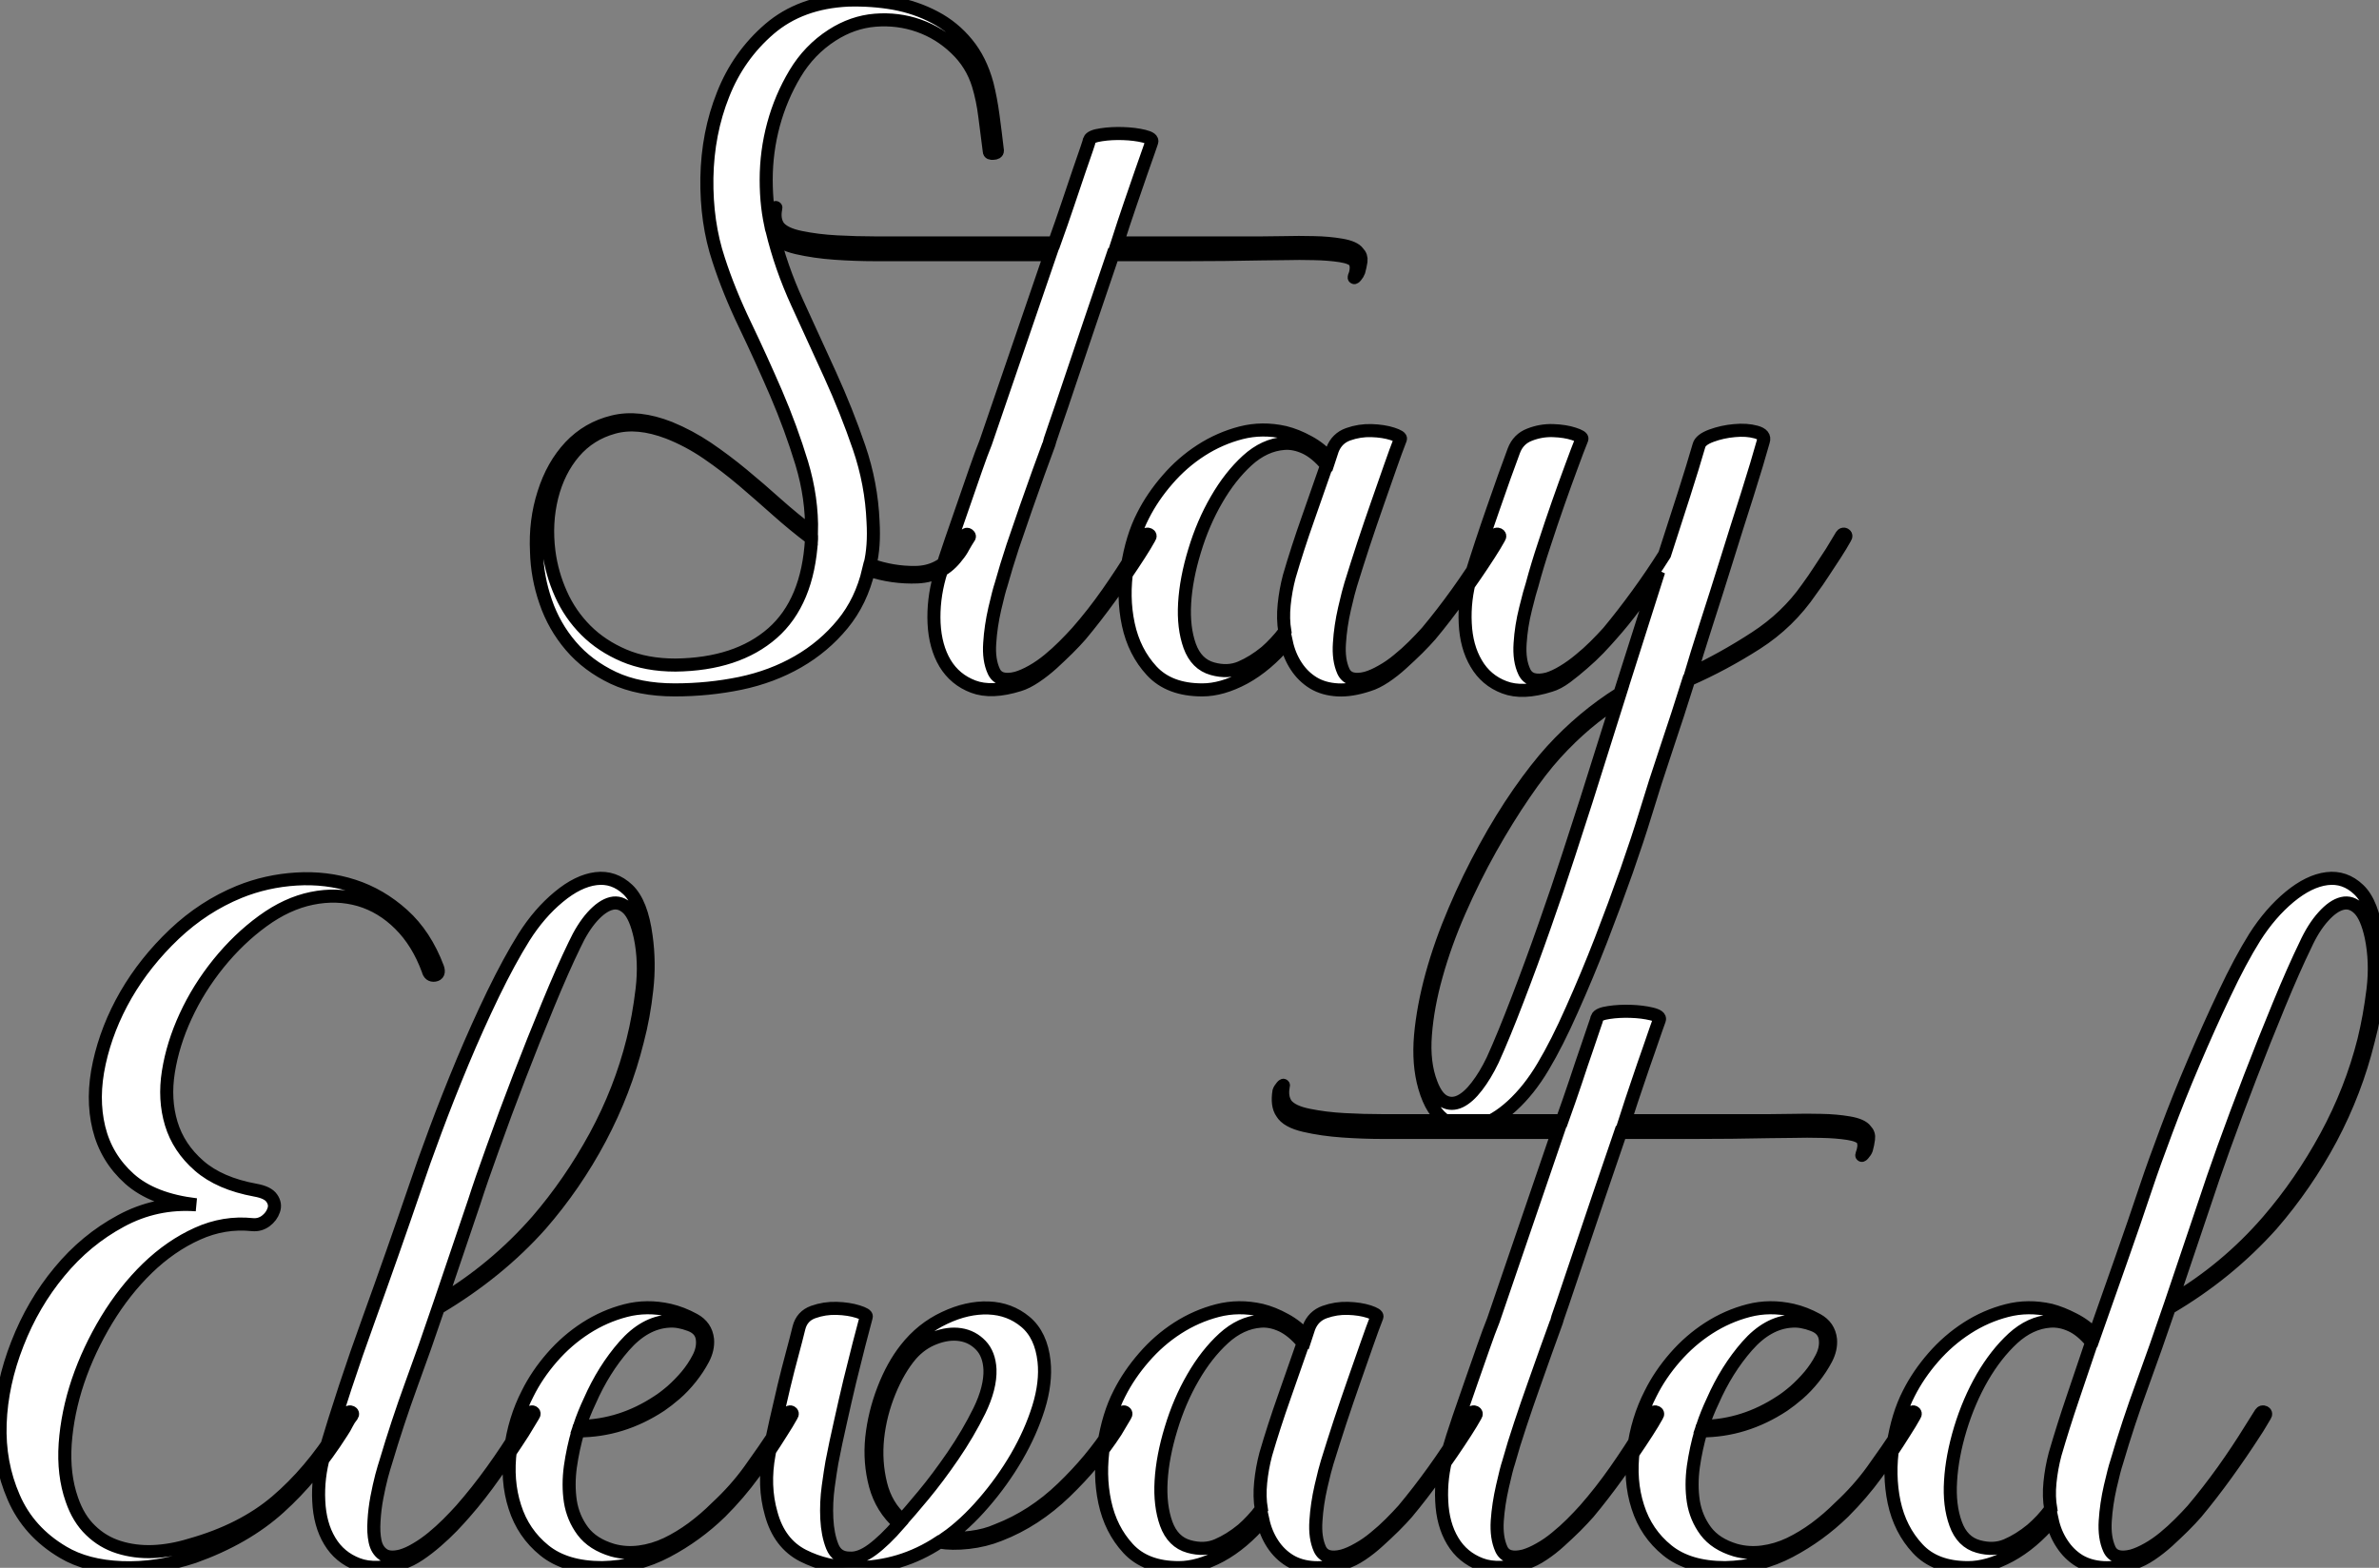
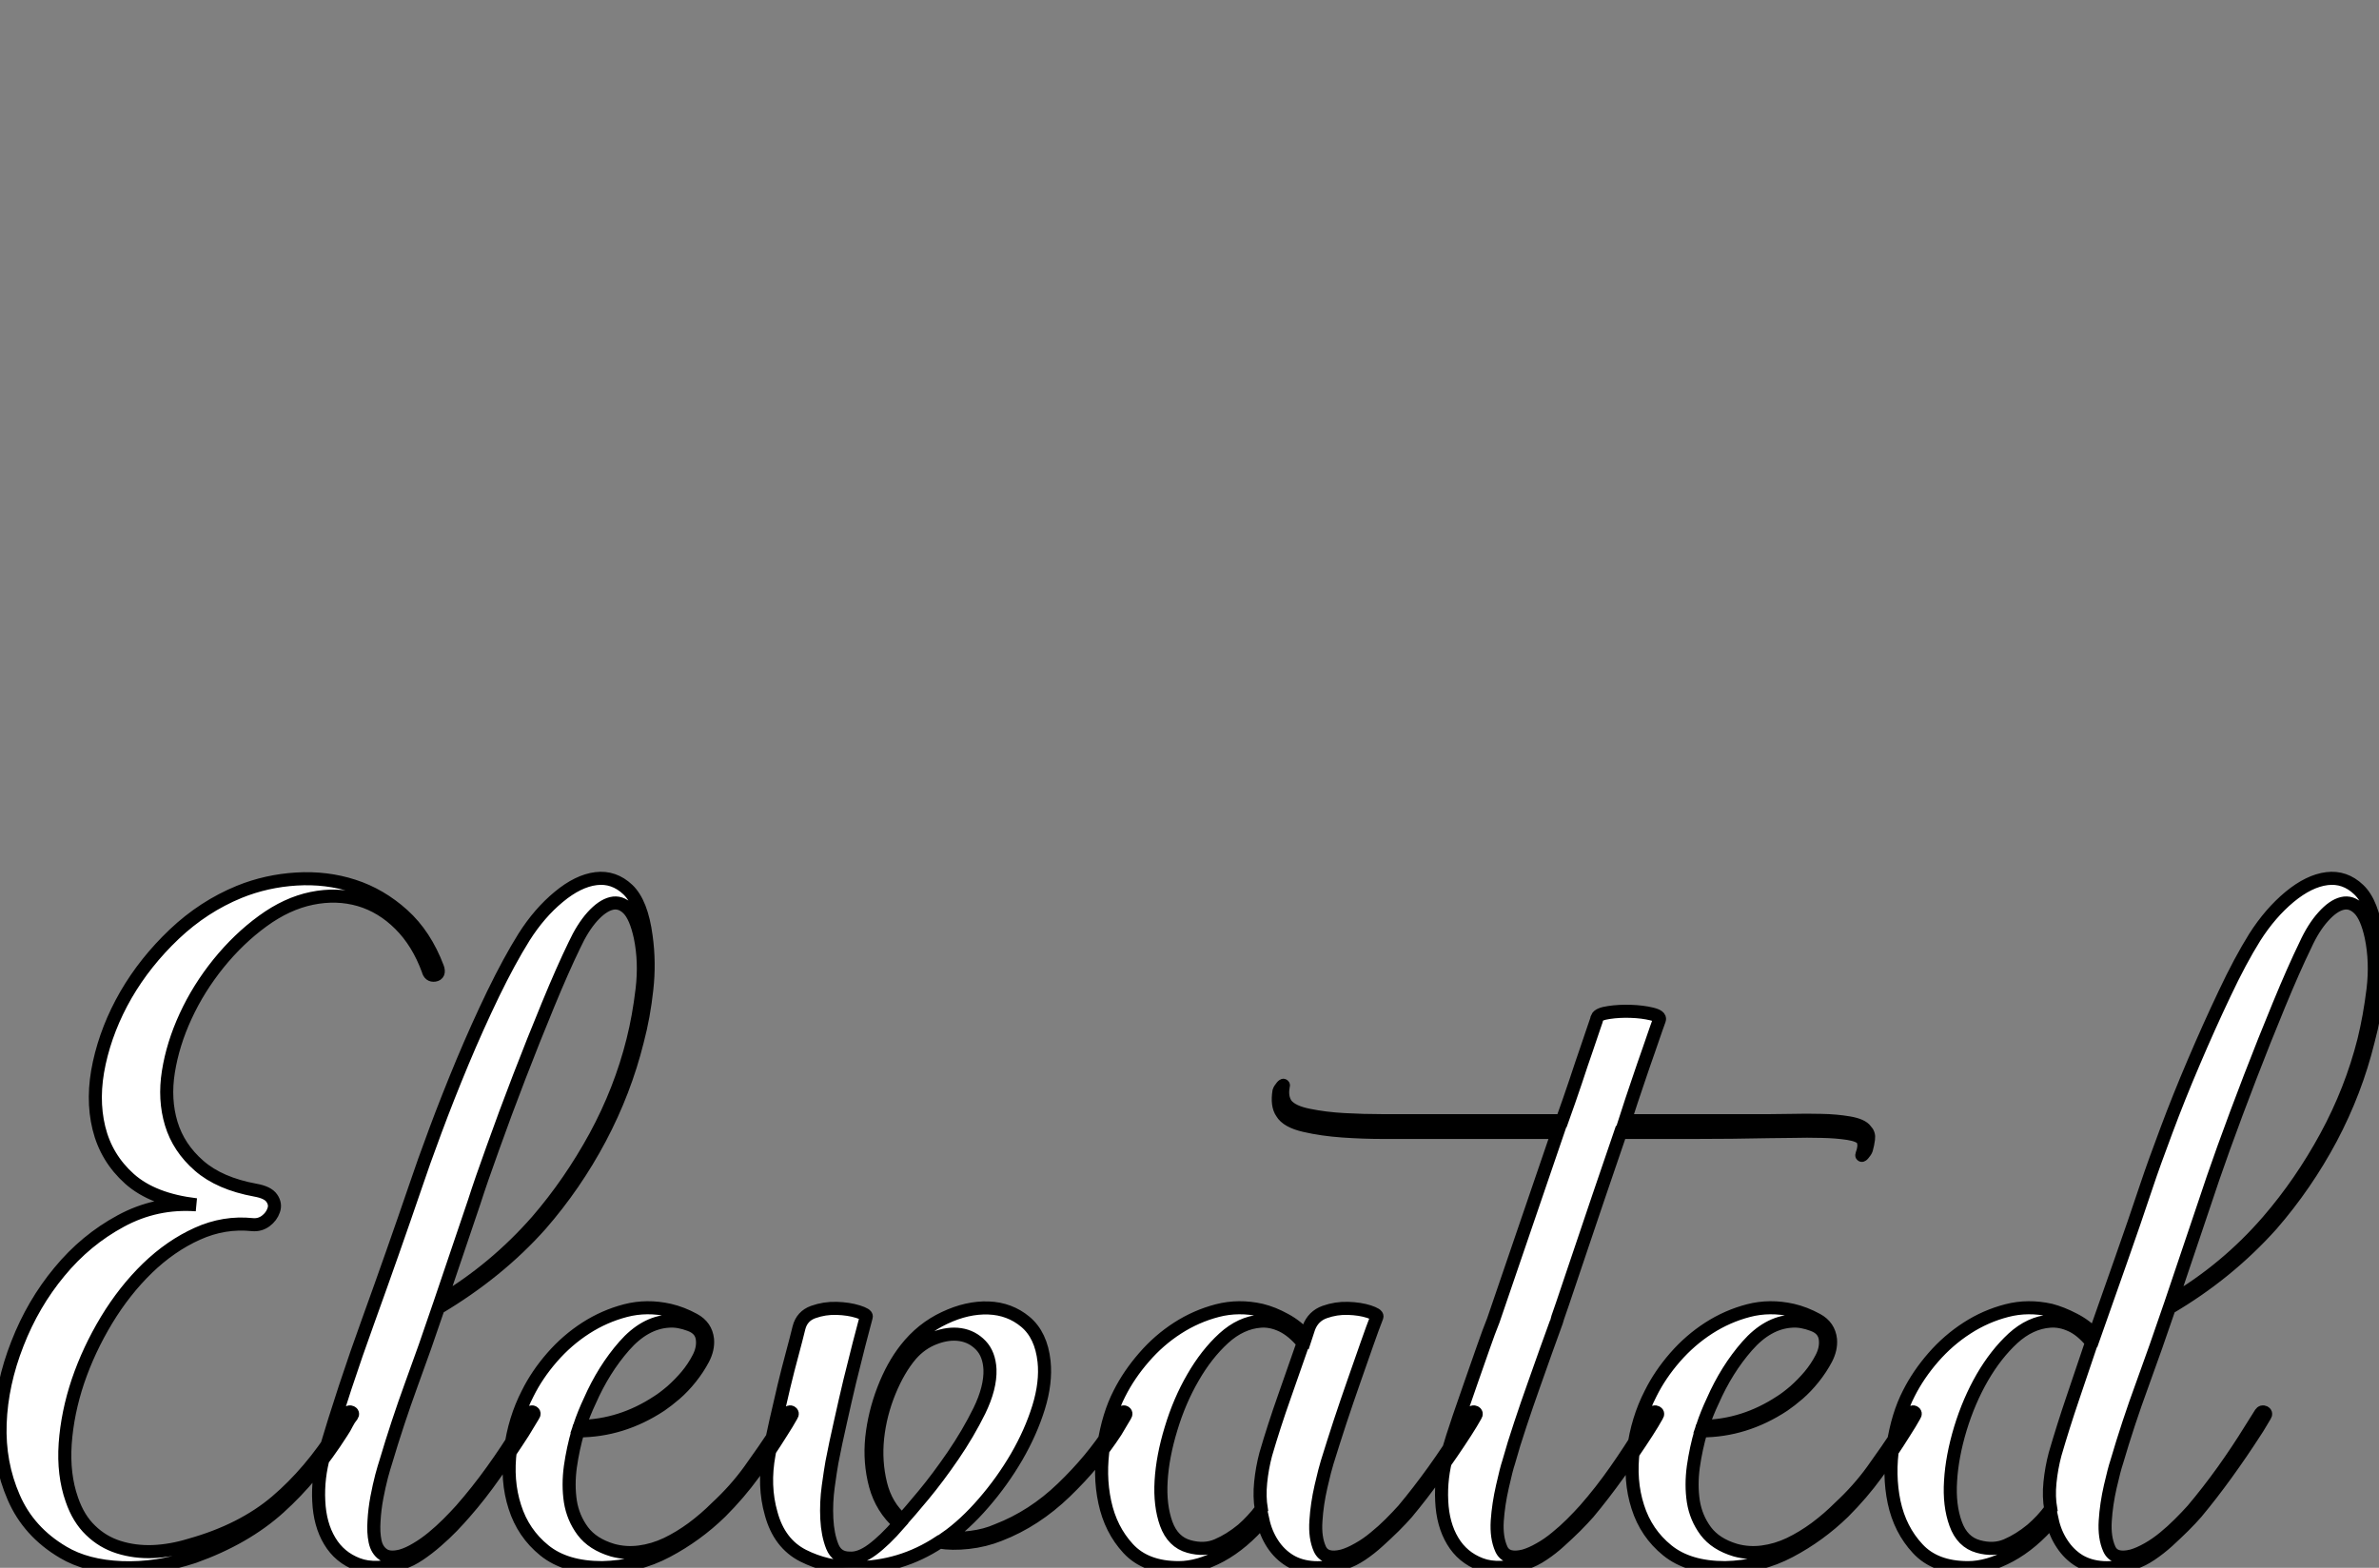
<svg xmlns="http://www.w3.org/2000/svg" viewBox="3.07 -52.817 182.106 120.029">
  <rect x="3.07" y="-52.817" width="182.106" height="120.029" fill="#808080" stroke="none" />
-   <path d="M78.80-41.22L78.80-41.22Q78.63-42.56 78.46-43.88Q78.30-45.19 77.96-46.31L77.96-46.31Q77.46-47.94 76.22-49.11Q74.99-50.29 73.40-50.85Q71.80-51.41 70.06-51.27Q68.33-51.13 66.76-50.12L66.76-50.12Q65.02-49 63.93-47.18Q62.84-45.36 62.28-43.29Q61.72-41.22 61.72-39.06Q61.72-36.90 62.17-35.17L62.17-35.17Q62.84-32.37 64.10-29.62Q65.36-26.88 66.62-24.11Q67.88-21.34 68.83-18.56Q69.78-15.79 69.90-12.88L69.90-12.88Q70.01-10.98 69.67-9.58L69.67-9.58Q71.41-8.96 73.17-8.99Q74.94-9.02 76.06-10.42L76.06-10.42Q76.34-10.75 76.53-11.12Q76.73-11.48 76.95-11.82L76.95-11.82Q77.06-11.98 77.20-11.87Q77.34-11.76 77.23-11.65L77.23-11.65Q77.01-11.31 76.81-10.95Q76.62-10.58 76.34-10.25L76.34-10.25Q75.22-8.74 73.31-8.65Q71.41-8.57 69.56-9.18L69.56-9.18Q69-6.78 67.57-5.04Q66.14-3.30 64.16-2.16Q62.17-1.01 59.73-0.50Q57.30 0 54.72 0L54.72 0Q51.98 0 50.02-0.92Q48.06-1.85 46.77-3.36Q45.48-4.87 44.84-6.75Q44.19-8.62 44.14-10.58L44.14-10.58Q44.02-12.94 44.70-15.06Q45.37-17.19 46.71-18.62Q48.06-20.05 49.99-20.52Q51.92-21 54.33-20.05L54.33-20.05Q55.84-19.43 57.21-18.51Q58.58-17.58 59.90-16.49Q61.22-15.40 62.50-14.25Q63.79-13.10 65.19-12.04L65.19-12.04Q65.25-14.67 64.44-17.36Q63.62-20.05 62.48-22.71Q61.33-25.37 60.10-27.94Q58.86-30.52 58.08-32.93L58.08-32.93Q57.13-35.78 57.18-39.20Q57.24-42.62 58.42-45.58Q59.59-48.55 61.97-50.60Q64.35-52.64 67.99-52.81L67.99-52.81Q69.84-52.86 71.52-52.56Q73.20-52.25 74.63-51.49Q76.06-50.74 77.09-49.48Q78.13-48.22 78.63-46.37L78.63-46.37Q78.91-45.25 79.08-43.99Q79.25-42.73 79.42-41.27L79.42-41.27Q79.42-41.10 79.11-41.08Q78.80-41.05 78.80-41.22ZM45.09-10.58L45.09-10.58Q45.31-8.90 46.01-7.34Q46.71-5.77 47.92-4.56Q49.12-3.36 50.83-2.63Q52.54-1.90 54.78-1.90L54.78-1.90Q59.48-1.96 62.20-4.34Q64.91-6.72 65.19-11.54L65.19-11.54L65.19-11.59Q63.85-12.60 62.56-13.75Q61.27-14.90 59.96-16.02Q58.64-17.14 57.21-18.12Q55.78-19.10 54.22-19.71L54.22-19.71Q51.86-20.61 50.04-20.10Q48.22-19.60 47.02-18.20Q45.82-16.80 45.31-14.78Q44.81-12.77 45.09-10.58ZM91.23-41.94L91.23-41.94Q91.23-41.94 91.01-41.30Q90.78-40.66 90.42-39.62Q90.06-38.58 89.58-37.18Q89.10-35.78 88.60-34.22L88.60-34.22L99.69-34.22Q100.25-34.22 101.37-34.24Q102.49-34.27 103.64-34.24Q104.78-34.22 105.76-34.05Q106.74-33.88 107.02-33.49L107.02-33.49Q107.30-33.21 107.25-32.82Q107.19-32.42 107.08-32.03L107.08-32.03Q107.02-31.86 106.86-31.67Q106.69-31.47 106.74-31.64L106.74-31.64Q106.86-31.92 106.88-32.20Q106.91-32.48 106.80-32.76L106.80-32.76Q106.58-33.10 105.68-33.24Q104.78-33.38 103.66-33.40Q102.54-33.43 101.42-33.40Q100.30-33.38 99.63-33.38L99.63-33.38Q96.78-33.32 93.95-33.32Q91.12-33.32 88.26-33.32L88.26-33.32Q87.42-30.86 86.56-28.31Q85.69-25.76 84.99-23.66Q84.29-21.56 83.81-20.19Q83.34-18.82 83.34-18.76L83.34-18.76Q83-17.86 82.55-16.60Q82.10-15.34 81.60-13.92Q81.10-12.49 80.59-10.98Q80.09-9.46 79.70-8.06L79.70-8.06Q79.53-7.56 79.22-6.22Q78.91-4.87 78.83-3.58Q78.74-2.30 79.14-1.43Q79.53-0.56 80.87-0.90L80.87-0.90Q81.43-1.06 82.08-1.43Q82.72-1.79 83.34-2.30Q83.95-2.80 84.51-3.36Q85.07-3.92 85.52-4.42L85.52-4.42Q86.75-5.82 87.87-7.42Q88.99-9.02 89.94-10.58L89.94-10.58L90.73-11.82Q90.84-11.98 91.01-11.90Q91.18-11.82 91.06-11.65L91.06-11.65Q90.90-11.37 90.70-11.03Q90.50-10.70 90.28-10.36L90.28-10.36Q89.27-8.79 88.10-7.17Q86.92-5.54 85.80-4.20L85.80-4.20Q85.41-3.75 84.82-3.16Q84.23-2.58 83.62-2.02Q83-1.46 82.33-1.01Q81.66-0.56 81.10-0.39L81.10-0.39Q78.97 0.28 77.57-0.25Q76.17-0.78 75.41-2.04Q74.66-3.30 74.57-5.10Q74.49-6.89 74.99-8.68L74.99-8.68Q75.38-10.02 75.89-11.48Q76.39-12.94 76.87-14.31Q77.34-15.68 77.76-16.88Q78.18-18.09 78.52-18.93L78.52-18.93L83.45-33.32L72.19-33.32Q71.52-33.32 70.04-33.32Q68.55-33.32 66.98-33.43Q65.42-33.54 64.07-33.85Q62.73-34.16 62.34-34.83L62.34-34.83Q61.94-35.39 62.11-36.46L62.11-36.46Q62.17-36.62 62.34-36.82Q62.50-37.02 62.45-36.85L62.45-36.85Q62.28-36.01 62.67-35.45L62.67-35.45Q63.12-34.89 64.38-34.64Q65.64-34.38 67.12-34.30Q68.61-34.22 70.01-34.22Q71.41-34.22 72.19-34.22L72.19-34.22L83.78-34.22Q84.34-35.78 84.82-37.21Q85.30-38.64 85.66-39.70Q86.02-40.77 86.25-41.41Q86.47-42.06 86.47-42.11L86.47-42.11Q86.58-42.39 87.37-42.50Q88.15-42.62 89.05-42.59Q89.94-42.56 90.64-42.39Q91.34-42.22 91.23-41.94ZM110.27-19.21L110.27-19.21Q109.94-18.37 109.49-17.08Q109.04-15.79 108.51-14.28Q107.98-12.77 107.44-11.14Q106.91-9.52 106.46-8.06L106.46-8.06Q106.30-7.56 105.99-6.22Q105.68-4.87 105.60-3.58Q105.51-2.30 105.90-1.43Q106.30-0.56 107.64-0.90L107.64-0.90Q108.20-1.06 108.84-1.43Q109.49-1.79 110.10-2.30Q110.72-2.80 111.28-3.36Q111.84-3.92 112.29-4.42L112.29-4.42Q113.46-5.82 114.61-7.42Q115.76-9.02 116.71-10.58L116.71-10.58L117.50-11.82Q117.61-11.98 117.78-11.90Q117.94-11.82 117.83-11.65L117.83-11.65Q117.66-11.37 117.47-11.03Q117.27-10.70 117.05-10.36L117.05-10.36Q116.04-8.79 114.86-7.17Q113.69-5.54 112.57-4.20L112.57-4.20Q112.18-3.75 111.59-3.16Q111-2.58 110.38-2.02Q109.77-1.46 109.10-1.01Q108.42-0.56 107.86-0.39L107.86-0.39Q106.52 0.06 105.46 0Q104.39-0.06 103.61-0.53Q102.82-1.01 102.29-1.82Q101.76-2.63 101.54-3.64L101.54-3.64Q100.02-1.85 98.32-0.92Q96.61 0 95.10 0L95.10 0Q92.58 0 91.23-1.46Q89.89-2.91 89.44-5.01Q88.99-7.11 89.36-9.41Q89.72-11.70 90.56-13.33L90.56-13.33Q91.29-14.78 92.44-16.10Q93.58-17.42 95.01-18.34Q96.44-19.26 98.06-19.68Q99.69-20.10 101.42-19.71L101.42-19.71Q102.32-19.49 103.24-18.98Q104.17-18.48 104.84-17.70L104.84-17.70L105.06-18.37Q105.40-19.26 106.27-19.57Q107.14-19.88 108.06-19.85Q108.98-19.82 109.66-19.60Q110.33-19.38 110.27-19.21ZM101.42-4.48L101.42-4.48Q101.26-5.43 101.37-6.52Q101.48-7.62 101.76-8.68L101.76-8.68Q102.38-10.81 103.19-13.10Q104-15.40 104.62-17.19L104.62-17.19Q103.83-18.14 102.99-18.54Q102.15-18.93 101.37-18.87L101.37-18.87Q99.86-18.76 98.54-17.56Q97.22-16.35 96.19-14.56Q95.15-12.77 94.51-10.64Q93.86-8.51 93.75-6.64Q93.64-4.76 94.14-3.36Q94.65-1.96 95.88-1.62L95.88-1.62Q97.06-1.29 98.04-1.71Q99.02-2.13 99.97-2.91L99.97-2.91Q100.36-3.25 100.72-3.64Q101.09-4.03 101.42-4.48ZM132.50-1.23L132.50-1.23Q135.02-2.41 137.43-3.98Q139.84-5.54 141.41-7.78L141.41-7.78Q141.91-8.46 142.36-9.16Q142.81-9.86 143.26-10.53L143.26-10.53L144.04-11.82Q144.15-11.98 144.29-11.90Q144.43-11.82 144.32-11.65L144.32-11.65Q144.15-11.37 143.96-11.03Q143.76-10.70 143.54-10.36L143.54-10.36Q143.09-9.69 142.64-8.99Q142.19-8.29 141.69-7.62L141.69-7.62Q140.01-5.15 137.52-3.56Q135.02-1.96 132.34-0.78L132.34-0.78Q131.50 1.90 130.63 4.48Q129.76 7.06 128.98 9.63L128.98 9.63Q128.47 11.31 127.58 13.86Q126.68 16.41 125.62 19.15Q124.55 21.90 123.40 24.47Q122.26 27.05 121.19 28.84L121.19 28.84Q120.13 30.63 118.81 31.84Q117.50 33.04 116.21 33.38Q114.92 33.71 113.80 33.04Q112.68 32.37 112.12 30.41L112.12 30.41Q111.62 28.67 111.81 26.46Q112.01 24.25 112.68 21.81Q113.35 19.38 114.42 16.88Q115.48 14.39 116.74 12.10Q118 9.80 119.34 7.87Q120.69 5.94 121.86 4.65L121.86 4.65Q124.22 2.07 127.07 0.28L127.07 0.28L130.04-9.07Q129.20-7.78 128.28-6.52Q127.35-5.26 126.40-4.20L126.40-4.20Q126.01-3.75 125.45-3.16Q124.89-2.58 124.24-2.02Q123.60-1.46 122.96-0.98Q122.31-0.50 121.75-0.34L121.75-0.34Q119.62 0.34 118.22-0.20Q116.82-0.73 116.07-2.02Q115.31-3.30 115.23-5.10Q115.14-6.89 115.65-8.68L115.65-8.68Q116.43-11.20 117.36-13.86Q118.28-16.52 118.95-18.31L118.95-18.31Q119.29-19.21 120.16-19.54Q121.02-19.88 121.95-19.85Q122.87-19.82 123.54-19.60Q124.22-19.38 124.16-19.21L124.16-19.21Q123.82-18.37 123.35-17.08Q122.87-15.79 122.34-14.28Q121.81-12.77 121.28-11.14Q120.74-9.52 120.35-8.06L120.35-8.06Q120.18-7.56 119.85-6.22Q119.51-4.87 119.43-3.56Q119.34-2.24 119.76-1.37Q120.18-0.50 121.53-0.84L121.53-0.84Q122.09-1.01 122.73-1.40Q123.38-1.79 123.99-2.30Q124.61-2.80 125.17-3.36Q125.73-3.92 126.18-4.42L126.18-4.42Q127.30-5.77 128.42-7.31Q129.54-8.85 130.49-10.36L130.49-10.36Q131.27-12.77 131.97-14.95Q132.67-17.14 133.12-18.70L133.12-18.70Q133.23-19.15 134.07-19.46Q134.91-19.77 135.84-19.85Q136.76-19.94 137.49-19.74Q138.22-19.54 138.05-19.04L138.05-19.04Q137.60-17.42 136.82-14.95Q136.03-12.49 135.22-9.88Q134.41-7.28 133.65-4.93Q132.90-2.58 132.50-1.23ZM124.50 8.46L126.90 0.84Q124.44 2.35 122.14 4.87L122.14 4.87Q121.02 6.10 119.74 7.98Q118.45 9.86 117.16 12.15Q115.87 14.45 114.78 16.94Q113.69 19.43 113.02 21.84Q112.34 24.25 112.18 26.40Q112.01 28.56 112.62 30.13L112.62 30.13Q113.02 31.19 113.60 31.50Q114.19 31.81 114.84 31.50Q115.48 31.19 116.12 30.35Q116.77 29.51 117.33 28.34L117.33 28.34Q118.17 26.49 119.23 23.72Q120.30 20.94 121.30 18.09Q122.31 15.23 123.15 12.63Q123.99 10.02 124.50 8.46L124.50 8.46Z" fill="white" stroke="black" transform="scale(1,1)" />
  <path d="M28.90 56.62L28.90 56.62L29.68 55.38Q29.79 55.22 29.96 55.30Q30.13 55.38 30.02 55.55L30.02 55.55Q29.79 55.83 29.62 56.17Q29.46 56.50 29.23 56.84L29.23 56.84Q27.05 60.26 24.44 62.61Q21.84 64.96 17.92 66.36L17.92 66.36Q15.06 67.31 12.38 67.20Q9.69 67.09 7.90 66.02L7.90 66.02Q5.26 64.46 4.12 61.82Q2.97 59.19 3.08 56.17Q3.19 53.14 4.40 50.06Q5.60 46.98 7.62 44.55Q9.63 42.11 12.32 40.66Q15.01 39.20 18.09 39.42L18.09 39.42Q14.78 39.03 12.99 37.44Q11.20 35.84 10.64 33.54Q10.08 31.25 10.67 28.56Q11.26 25.87 12.71 23.35Q14.17 20.83 16.41 18.70Q18.65 16.58 21.39 15.46L21.39 15.46Q23.46 14.62 25.76 14.48Q28.06 14.34 30.13 15.01Q32.20 15.68 33.91 17.22Q35.62 18.76 36.57 21.28L36.57 21.28Q36.74 21.78 36.34 21.84Q35.95 21.90 35.84 21.45L35.84 21.45Q35.06 19.32 33.68 17.95Q32.31 16.58 30.58 16.07Q28.84 15.57 26.94 15.96Q25.03 16.35 23.18 17.70L23.18 17.70Q21.34 19.04 19.80 20.94Q18.26 22.85 17.28 24.98Q16.30 27.10 15.96 29.23Q15.62 31.36 16.18 33.21Q16.74 35.06 18.31 36.43Q19.88 37.80 22.62 38.30L22.62 38.30Q23.58 38.47 23.88 38.92Q24.19 39.37 24.02 39.84Q23.86 40.32 23.41 40.66Q22.96 40.99 22.40 40.94L22.40 40.94Q20.22 40.71 18.17 41.64Q16.13 42.56 14.36 44.27Q12.60 45.98 11.23 48.24Q9.86 50.51 9.04 52.92Q8.23 55.33 8.06 57.71Q7.90 60.09 8.57 61.99L8.57 61.99Q9.07 63.45 10.00 64.34Q10.92 65.24 12.15 65.63Q13.38 66.02 14.78 65.97Q16.18 65.91 17.64 65.46L17.64 65.46Q21.62 64.34 24.22 62.13Q26.82 59.92 28.90 56.62ZM51.86 26.88L51.86 26.88Q50.90 30.74 49 34.33Q47.10 37.91 44.46 40.94L44.46 40.94Q41.22 44.58 36.62 47.32L36.62 47.32Q35.62 50.29 34.55 53.20Q33.49 56.11 32.59 59.14L32.59 59.14Q32.48 59.47 32.28 60.20Q32.09 60.93 31.92 61.82Q31.75 62.72 31.70 63.62Q31.64 64.51 31.78 65.18Q31.92 65.86 32.40 66.19Q32.87 66.53 33.77 66.30L33.77 66.30Q34.33 66.14 34.94 65.77Q35.56 65.41 36.18 64.90Q36.79 64.40 37.35 63.84Q37.91 63.28 38.36 62.78L38.36 62.78Q39.59 61.38 40.74 59.78Q41.89 58.18 42.84 56.62L42.84 56.62L43.62 55.38Q43.74 55.22 43.88 55.30Q44.02 55.38 43.90 55.55L43.90 55.55L43.12 56.84Q42.11 58.41 40.96 60.03Q39.82 61.66 38.64 63L38.64 63Q38.25 63.45 37.69 64.04Q37.13 64.62 36.48 65.18Q35.84 65.74 35.17 66.19Q34.50 66.64 33.94 66.81L33.94 66.81Q31.86 67.48 30.46 66.95Q29.06 66.42 28.31 65.16Q27.55 63.90 27.47 62.10Q27.38 60.31 27.89 58.52L27.89 58.52Q29.40 53.42 31.28 48.24Q33.15 43.06 34.89 37.97L34.89 37.97Q35.45 36.29 36.40 33.74Q37.35 31.19 38.47 28.50Q39.59 25.82 40.82 23.27Q42.06 20.72 43.18 18.93L43.18 18.93Q44.35 17.08 45.84 15.85Q47.32 14.62 48.69 14.45Q50.06 14.28 51.13 15.29Q52.19 16.30 52.53 18.87L52.53 18.87Q52.81 20.89 52.58 22.93Q52.36 24.98 51.86 26.88ZM39.37 39.20L36.79 46.82Q40.94 44.35 44.18 40.66L44.18 40.66Q46.70 37.74 48.64 34.19Q50.57 30.63 51.52 26.82L51.52 26.82Q51.97 25.03 52.22 22.93Q52.47 20.83 52.08 18.93L52.08 18.93Q51.74 17.36 51.16 16.77Q50.57 16.18 49.87 16.35Q49.17 16.52 48.41 17.36Q47.66 18.20 47.04 19.54L47.04 19.54Q46.14 21.39 45.02 24.11Q43.90 26.82 42.81 29.65Q41.72 32.48 40.80 35.06Q39.87 37.63 39.37 39.20L39.37 39.20ZM47.32 56.73L47.32 56.73Q46.93 58.07 46.73 59.47Q46.54 60.87 46.73 62.13Q46.93 63.39 47.68 64.40Q48.44 65.41 49.95 65.86L49.95 65.86Q50.96 66.14 52.02 66.00Q53.09 65.86 54.10 65.38Q55.10 64.90 56.08 64.18Q57.06 63.45 57.90 62.61L57.90 62.61Q59.36 61.26 60.45 59.75Q61.54 58.24 62.61 56.62L62.61 56.62L63.39 55.38Q63.50 55.22 63.64 55.30Q63.78 55.38 63.67 55.55L63.67 55.55Q63.50 55.83 63.31 56.17Q63.11 56.50 62.89 56.84L62.89 56.84Q61.88 58.46 60.76 60.00Q59.64 61.54 58.24 62.94L58.24 62.94Q56.39 64.74 54.12 65.94Q51.86 67.14 49.17 67.20L49.17 67.20Q46.37 67.20 44.74 65.88Q43.12 64.57 42.48 62.55Q41.83 60.54 42.14 58.18Q42.45 55.83 43.46 53.87L43.46 53.87Q44.18 52.42 45.33 51.10Q46.48 49.78 47.91 48.86Q49.34 47.94 50.96 47.52Q52.58 47.10 54.32 47.49L54.32 47.49Q55.27 47.71 56.20 48.22Q57.12 48.72 57.23 49.73L57.23 49.73Q57.29 50.46 56.90 51.21Q56.50 51.97 55.94 52.67Q55.38 53.37 54.77 53.90Q54.15 54.43 53.65 54.77L53.65 54.77Q50.68 56.73 47.32 56.73ZM54.26 48.33L54.26 48.33Q52.42 48.44 50.85 50.23Q49.28 52.02 48.22 54.43L48.22 54.43Q47.77 55.38 47.43 56.39L47.43 56.39Q50.62 56.34 53.42 54.49L53.42 54.49Q53.87 54.21 54.49 53.68Q55.10 53.14 55.64 52.50Q56.17 51.86 56.53 51.16Q56.90 50.46 56.84 49.78L56.84 49.78Q56.78 48.94 55.89 48.61Q54.99 48.27 54.26 48.33ZM69.38 47.99L69.38 47.99Q69.16 48.83 68.82 50.12Q68.49 51.41 68.12 52.92Q67.76 54.43 67.40 56.06Q67.03 57.68 66.75 59.14L66.75 59.14Q66.64 59.75 66.47 60.98Q66.30 62.22 66.36 63.45Q66.42 64.68 66.78 65.58Q67.14 66.47 68.10 66.47L68.10 66.47Q68.88 66.53 69.83 65.83Q70.78 65.13 71.90 63.84L71.90 63.84Q70.56 62.66 70.08 60.90Q69.61 59.14 69.80 57.26Q70 55.38 70.70 53.56Q71.40 51.74 72.41 50.46L72.41 50.46Q73.64 48.89 75.38 48.08Q77.11 47.26 78.74 47.32Q80.36 47.38 81.56 48.38Q82.77 49.39 82.99 51.41L82.99 51.41Q83.16 53.03 82.57 54.94Q81.98 56.84 80.89 58.72Q79.80 60.59 78.37 62.24Q76.94 63.90 75.43 64.96L75.43 64.96Q76.27 65.02 77.39 64.88Q78.51 64.74 79.41 64.34L79.41 64.34Q82.15 63.28 84.39 61.12Q86.63 58.97 88.14 56.62L88.14 56.62L88.93 55.38Q89.04 55.22 89.18 55.30Q89.32 55.38 89.21 55.55L89.21 55.55L88.48 56.78Q86.91 59.19 84.62 61.40Q82.32 63.62 79.58 64.68L79.58 64.68Q78.46 65.13 77.20 65.27Q75.94 65.41 74.98 65.24L74.98 65.24Q72.02 67.20 68.49 67.20L68.49 67.20Q66.36 67.20 64.54 66.28Q62.72 65.35 62.10 63.06L62.10 63.06Q61.49 60.93 61.94 58.52L61.94 58.52Q62.16 57.29 62.47 55.94Q62.78 54.60 63.08 53.31Q63.39 52.02 63.70 50.88Q64.01 49.73 64.23 48.83L64.23 48.83Q64.46 47.94 65.32 47.63Q66.19 47.32 67.12 47.35Q68.04 47.38 68.74 47.60Q69.44 47.82 69.38 47.99ZM72.13 63.56L72.13 63.56Q72.63 63 73.75 61.66Q74.87 60.31 76.02 58.63Q77.17 56.95 78.04 55.19Q78.90 53.42 78.85 52.02L78.85 52.02Q78.79 50.85 78.15 50.18Q77.50 49.50 76.58 49.36Q75.66 49.22 74.62 49.62Q73.58 50.01 72.80 50.90L72.80 50.90Q71.85 52.02 71.15 53.73Q70.45 55.44 70.25 57.26Q70.06 59.08 70.48 60.79Q70.90 62.50 72.13 63.56ZM108.47 47.99L108.47 47.99Q108.14 48.83 107.69 50.12Q107.24 51.41 106.71 52.92Q106.18 54.43 105.64 56.06Q105.11 57.68 104.66 59.14L104.66 59.14Q104.50 59.64 104.19 60.98Q103.88 62.33 103.80 63.62Q103.71 64.90 104.10 65.77Q104.50 66.64 105.84 66.30L105.84 66.30Q106.40 66.14 107.04 65.77Q107.69 65.41 108.30 64.90Q108.92 64.40 109.48 63.84Q110.04 63.28 110.49 62.78L110.49 62.78Q111.66 61.38 112.81 59.78Q113.96 58.18 114.91 56.62L114.91 56.62L115.70 55.38Q115.81 55.22 115.98 55.30Q116.14 55.38 116.03 55.55L116.03 55.55Q115.86 55.83 115.67 56.17Q115.47 56.50 115.25 56.84L115.25 56.84Q114.24 58.41 113.06 60.03Q111.89 61.66 110.77 63L110.77 63Q110.38 63.45 109.79 64.04Q109.20 64.62 108.58 65.18Q107.97 65.74 107.30 66.19Q106.62 66.64 106.06 66.81L106.06 66.81Q104.72 67.26 103.66 67.20Q102.59 67.14 101.81 66.67Q101.02 66.19 100.49 65.38Q99.96 64.57 99.74 63.56L99.74 63.56Q98.22 65.35 96.52 66.28Q94.81 67.20 93.30 67.20L93.30 67.20Q90.78 67.20 89.43 65.74Q88.09 64.29 87.64 62.19Q87.19 60.09 87.56 57.79Q87.92 55.50 88.76 53.87L88.76 53.87Q89.49 52.42 90.64 51.10Q91.78 49.78 93.21 48.86Q94.64 47.94 96.26 47.52Q97.89 47.10 99.62 47.49L99.62 47.49Q100.52 47.71 101.44 48.22Q102.37 48.72 103.04 49.50L103.04 49.50L103.26 48.83Q103.60 47.94 104.47 47.63Q105.34 47.32 106.26 47.35Q107.18 47.38 107.86 47.60Q108.53 47.82 108.47 47.99ZM99.62 62.72L99.62 62.72Q99.46 61.77 99.57 60.68Q99.68 59.58 99.96 58.52L99.96 58.52Q100.58 56.39 101.39 54.10Q102.20 51.80 102.82 50.01L102.82 50.01Q102.03 49.06 101.19 48.66Q100.35 48.27 99.57 48.33L99.57 48.33Q98.06 48.44 96.74 49.64Q95.42 50.85 94.39 52.64Q93.35 54.43 92.71 56.56Q92.06 58.69 91.95 60.56Q91.84 62.44 92.34 63.84Q92.85 65.24 94.08 65.58L94.08 65.58Q95.26 65.91 96.24 65.49Q97.22 65.07 98.17 64.29L98.17 64.29Q98.56 63.95 98.92 63.56Q99.29 63.17 99.62 62.72ZM130.09 25.26L130.09 25.26Q130.09 25.26 129.86 25.90Q129.64 26.54 129.28 27.58Q128.91 28.62 128.44 30.02Q127.96 31.42 127.46 32.98L127.46 32.98L138.54 32.98Q139.10 32.98 140.22 32.96Q141.34 32.93 142.49 32.96Q143.64 32.98 144.62 33.15Q145.60 33.32 145.88 33.71L145.88 33.71Q146.16 33.99 146.10 34.38Q146.05 34.78 145.94 35.17L145.94 35.17Q145.88 35.34 145.71 35.53Q145.54 35.73 145.60 35.56L145.60 35.56Q145.71 35.28 145.74 35Q145.77 34.72 145.66 34.44L145.66 34.44Q145.43 34.10 144.54 33.96Q143.64 33.82 142.52 33.80Q141.40 33.77 140.28 33.80Q139.16 33.82 138.49 33.82L138.49 33.82Q135.63 33.88 132.80 33.88Q129.98 33.88 127.12 33.88L127.12 33.88Q126.28 36.34 125.41 38.89Q124.54 41.44 123.84 43.54Q123.14 45.64 122.67 47.01Q122.19 48.38 122.19 48.44L122.19 48.44Q121.86 49.34 121.41 50.60Q120.96 51.86 120.46 53.28Q119.95 54.71 119.45 56.22Q118.94 57.74 118.55 59.14L118.55 59.14Q118.38 59.64 118.08 60.98Q117.77 62.33 117.68 63.62Q117.60 64.90 117.99 65.77Q118.38 66.64 119.73 66.30L119.73 66.30Q120.29 66.14 120.93 65.77Q121.58 65.41 122.19 64.90Q122.81 64.40 123.37 63.84Q123.93 63.28 124.38 62.78L124.38 62.78Q125.61 61.38 126.73 59.78Q127.85 58.18 128.80 56.62L128.80 56.62L129.58 55.38Q129.70 55.22 129.86 55.30Q130.03 55.38 129.92 55.55L129.92 55.55Q129.75 55.83 129.56 56.17Q129.36 56.50 129.14 56.84L129.14 56.84Q128.13 58.41 126.95 60.03Q125.78 61.66 124.66 63L124.66 63Q124.26 63.45 123.68 64.04Q123.09 64.62 122.47 65.18Q121.86 65.74 121.18 66.19Q120.51 66.64 119.95 66.81L119.95 66.81Q117.82 67.48 116.42 66.95Q115.02 66.42 114.27 65.16Q113.51 63.90 113.43 62.10Q113.34 60.31 113.85 58.52L113.85 58.52Q114.24 57.18 114.74 55.72Q115.25 54.26 115.72 52.89Q116.20 51.52 116.62 50.32Q117.04 49.11 117.38 48.27L117.38 48.27L122.30 33.88L111.05 33.88Q110.38 33.88 108.89 33.88Q107.41 33.88 105.84 33.77Q104.27 33.66 102.93 33.35Q101.58 33.04 101.19 32.37L101.19 32.37Q100.80 31.81 100.97 30.74L100.97 30.74Q101.02 30.58 101.19 30.38Q101.36 30.18 101.30 30.35L101.30 30.35Q101.14 31.19 101.53 31.75L101.53 31.75Q101.98 32.31 103.24 32.56Q104.50 32.82 105.98 32.90Q107.46 32.98 108.86 32.98Q110.26 32.98 111.05 32.98L111.05 32.98L122.64 32.98Q123.20 31.42 123.68 29.99Q124.15 28.56 124.52 27.50Q124.88 26.43 125.10 25.79Q125.33 25.14 125.33 25.09L125.33 25.09Q125.44 24.81 126.22 24.70Q127.01 24.58 127.90 24.61Q128.80 24.64 129.50 24.81Q130.20 24.98 130.09 25.26ZM133.28 56.73L133.28 56.73Q132.89 58.07 132.69 59.47Q132.50 60.87 132.69 62.13Q132.89 63.39 133.64 64.40Q134.40 65.41 135.91 65.86L135.91 65.86Q136.92 66.14 137.98 66.00Q139.05 65.86 140.06 65.38Q141.06 64.90 142.04 64.18Q143.02 63.45 143.86 62.61L143.86 62.61Q145.32 61.26 146.41 59.75Q147.50 58.24 148.57 56.62L148.57 56.62L149.35 55.38Q149.46 55.22 149.60 55.30Q149.74 55.38 149.63 55.55L149.63 55.55Q149.46 55.83 149.27 56.17Q149.07 56.50 148.85 56.84L148.85 56.84Q147.84 58.46 146.72 60.00Q145.60 61.54 144.20 62.94L144.20 62.94Q142.35 64.74 140.08 65.94Q137.82 67.14 135.13 67.20L135.13 67.20Q132.33 67.20 130.70 65.88Q129.08 64.57 128.44 62.55Q127.79 60.54 128.10 58.18Q128.41 55.83 129.42 53.87L129.42 53.87Q130.14 52.42 131.29 51.10Q132.44 49.78 133.87 48.86Q135.30 47.94 136.92 47.52Q138.54 47.10 140.28 47.49L140.28 47.49Q141.23 47.71 142.16 48.22Q143.08 48.72 143.19 49.73L143.19 49.73Q143.25 50.46 142.86 51.21Q142.46 51.97 141.90 52.67Q141.34 53.37 140.73 53.90Q140.11 54.43 139.61 54.77L139.61 54.77Q136.64 56.73 133.28 56.73ZM140.22 48.33L140.22 48.33Q138.38 48.44 136.81 50.23Q135.24 52.02 134.18 54.43L134.18 54.43Q133.73 55.38 133.39 56.39L133.39 56.39Q136.58 56.34 139.38 54.49L139.38 54.49Q139.83 54.21 140.45 53.68Q141.06 53.14 141.60 52.50Q142.13 51.86 142.49 51.16Q142.86 50.46 142.80 49.78L142.80 49.78Q142.74 48.94 141.85 48.61Q140.95 48.27 140.22 48.33ZM160.16 63.56L160.16 63.56Q158.65 65.35 156.94 66.28Q155.23 67.20 153.72 67.20L153.72 67.20Q151.20 67.20 149.86 65.74Q148.51 64.29 148.06 62.19Q147.62 60.09 147.98 57.79Q148.34 55.50 149.18 53.87L149.18 53.87Q149.91 52.42 151.06 51.10Q152.21 49.78 153.64 48.86Q155.06 47.94 156.69 47.52Q158.31 47.10 160.05 47.49L160.05 47.49Q160.89 47.71 161.81 48.19Q162.74 48.66 163.41 49.39L163.41 49.39Q164.42 46.54 165.42 43.68Q166.43 40.82 167.38 37.97L167.38 37.97Q167.94 36.29 168.90 33.74Q169.85 31.19 171.00 28.50Q172.14 25.82 173.35 23.27Q174.55 20.72 175.67 18.93L175.67 18.93Q176.85 17.08 178.33 15.85Q179.82 14.62 181.19 14.45Q182.56 14.28 183.62 15.29Q184.69 16.30 185.02 18.87L185.02 18.87Q185.30 20.89 185.08 22.93Q184.86 24.98 184.35 26.88L184.35 26.88Q183.40 30.74 181.50 34.33Q179.59 37.91 176.96 40.94L176.96 40.94Q173.60 44.69 169.12 47.32L169.12 47.32Q168.11 50.29 167.05 53.20Q165.98 56.11 165.09 59.14L165.09 59.14Q164.92 59.64 164.61 60.98Q164.30 62.33 164.22 63.62Q164.14 64.90 164.53 65.77Q164.92 66.64 166.26 66.30L166.26 66.30Q166.82 66.14 167.47 65.77Q168.11 65.41 168.73 64.90Q169.34 64.40 169.90 63.84Q170.46 63.28 170.91 62.78L170.91 62.78Q172.09 61.38 173.24 59.78Q174.38 58.18 175.34 56.62L175.34 56.62L176.12 55.38Q176.23 55.22 176.40 55.30Q176.57 55.38 176.46 55.55L176.46 55.55Q176.29 55.83 176.09 56.17Q175.90 56.50 175.67 56.84L175.67 56.84Q174.66 58.41 173.49 60.03Q172.31 61.66 171.19 63L171.19 63Q170.80 63.45 170.21 64.04Q169.62 64.62 169.01 65.18Q168.39 65.74 167.72 66.19Q167.05 66.64 166.49 66.81L166.49 66.81Q165.14 67.26 164.08 67.20Q163.02 67.14 162.23 66.67Q161.45 66.19 160.92 65.38Q160.38 64.57 160.16 63.56ZM171.86 39.20L169.29 46.82Q173.49 44.35 176.68 40.66L176.68 40.66Q179.20 37.74 181.13 34.19Q183.06 30.63 184.02 26.82L184.02 26.82Q184.46 25.03 184.72 22.93Q184.97 20.83 184.58 18.93L184.58 18.93Q184.24 17.36 183.65 16.77Q183.06 16.18 182.36 16.35Q181.66 16.52 180.91 17.36Q180.15 18.20 179.54 19.54L179.54 19.54Q178.64 21.39 177.52 24.11Q176.40 26.82 175.31 29.65Q174.22 32.48 173.29 35.06Q172.37 37.63 171.86 39.20L171.86 39.20ZM163.18 49.95L163.18 49.95Q162.40 49 161.59 48.64Q160.78 48.27 159.99 48.33L159.99 48.33Q158.48 48.44 157.16 49.64Q155.85 50.85 154.81 52.64Q153.78 54.43 153.13 56.56Q152.49 58.69 152.38 60.56Q152.26 62.44 152.77 63.84Q153.27 65.24 154.50 65.58L154.50 65.58Q155.68 65.91 156.66 65.49Q157.64 65.07 158.59 64.29L158.59 64.29Q158.98 63.95 159.35 63.56Q159.71 63.17 160.05 62.72L160.05 62.72Q159.88 61.77 159.99 60.68Q160.10 59.58 160.38 58.52L160.38 58.52Q161 56.39 161.73 54.24Q162.46 52.08 163.18 49.95Z" fill="white" stroke="black" transform="scale(1,1)" />
</svg>